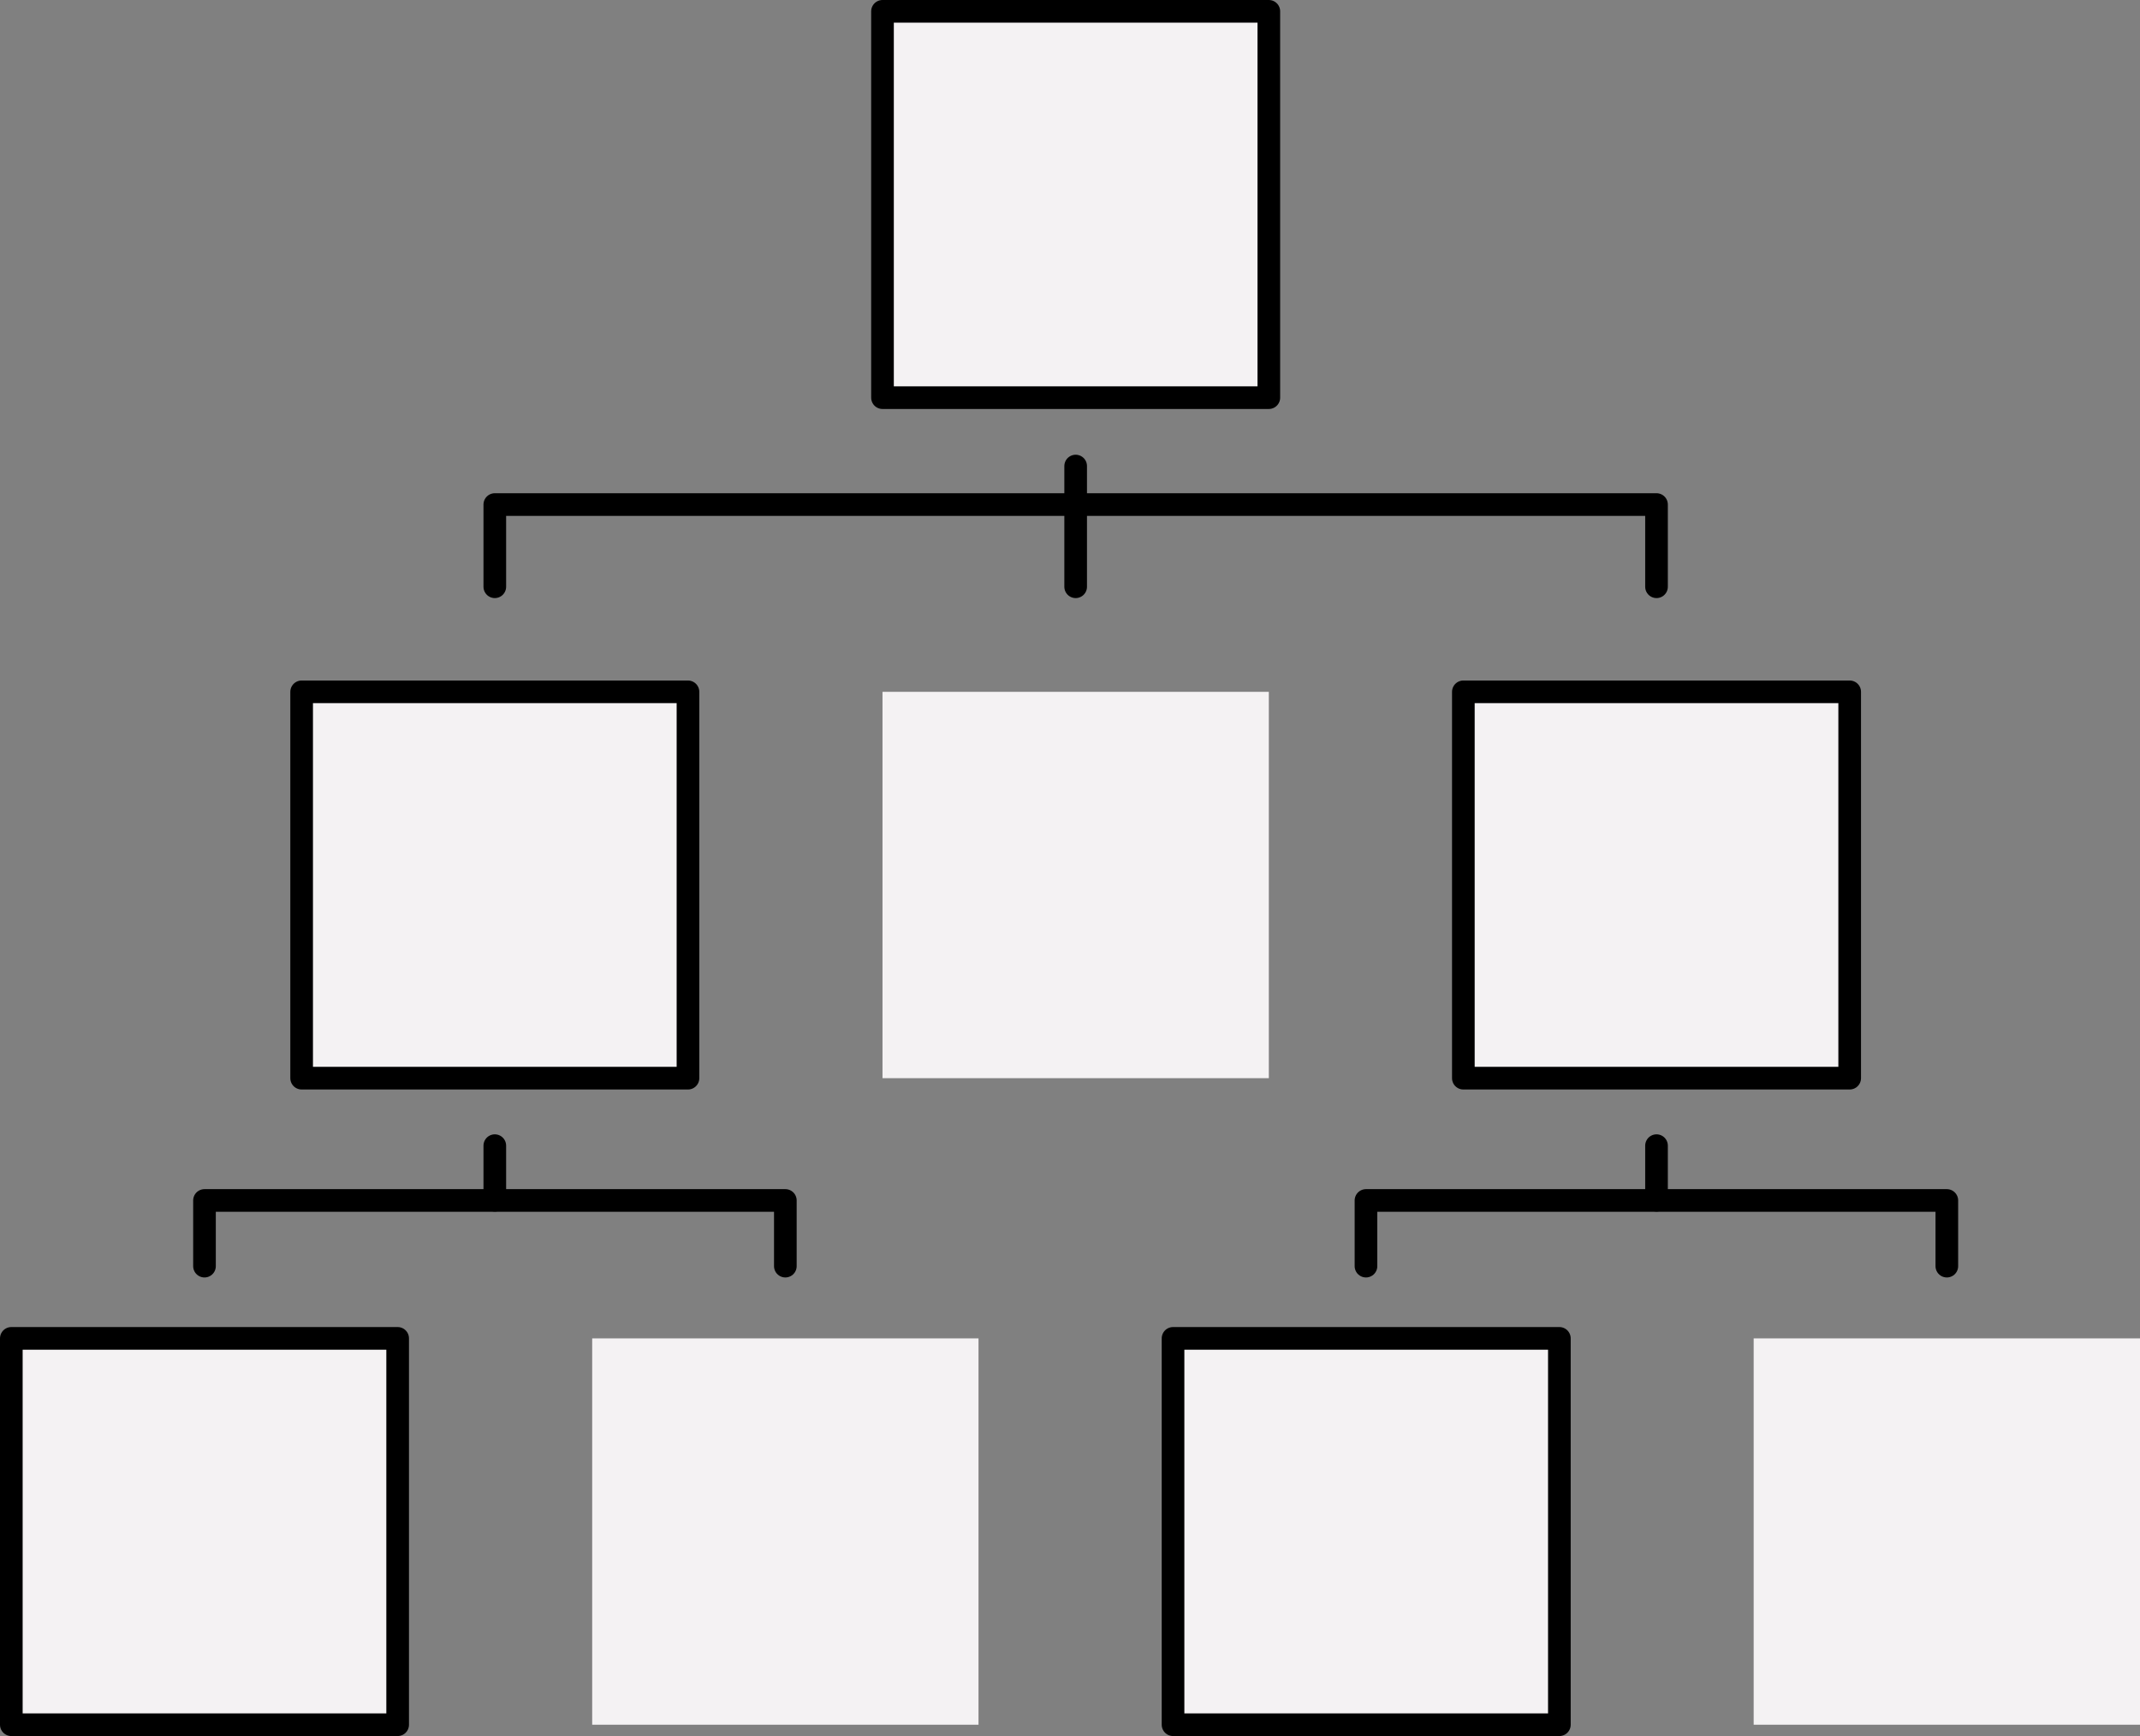
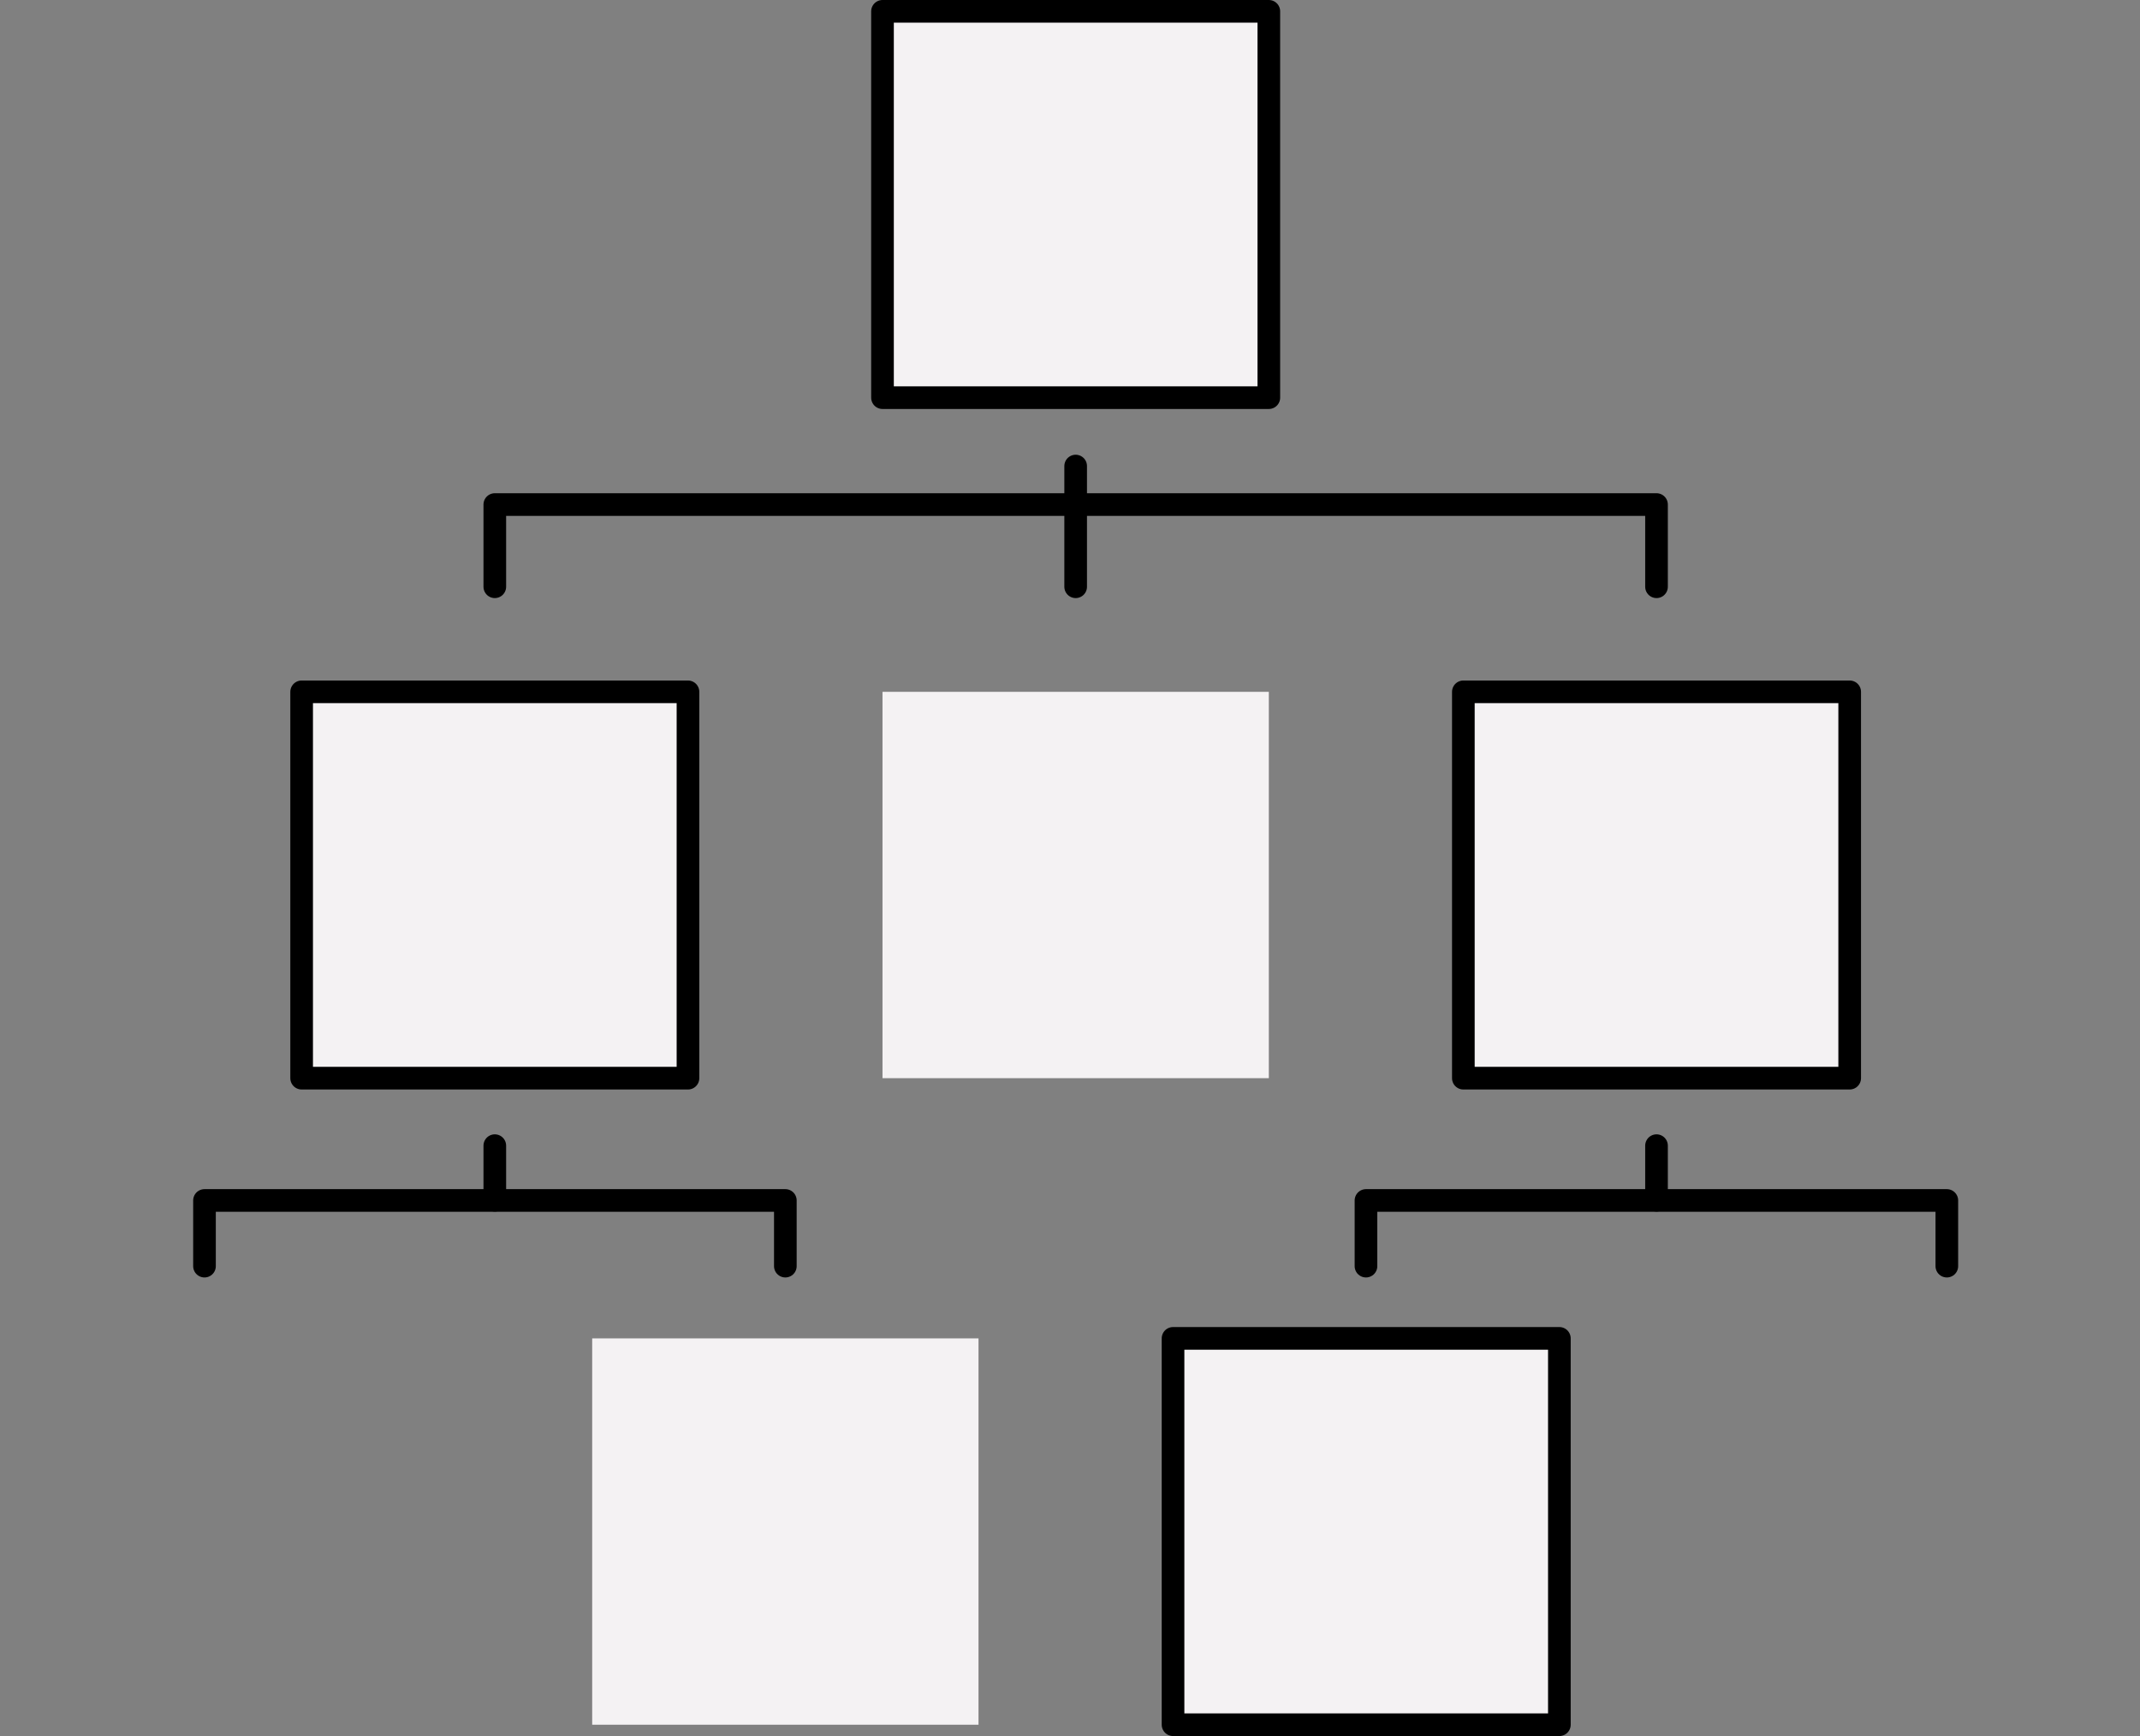
<svg xmlns="http://www.w3.org/2000/svg" viewBox="0 0 94.5 76.66">
  <rect x="0" y="0" width="94.5" height="76.66" fill="#808080" stroke="none" />
  <defs>
    <style>.management-grey-1,.management-grey-2{fill:#f4f2f3;}.management-grey-1,.management-grey-3{stroke:#000;stroke-linecap:round;stroke-linejoin:round;}.management-grey-3{fill:none;}</style>
  </defs>
  <g id="Layer_2" data-name="Layer 2">
    <g id="Layer_1-2" data-name="Layer 1">
      <rect class="management-grey-1" x="38.97" y="0.5" width="17.06" height="17.06" />
      <rect class="management-grey-1" x="13.32" y="30.55" width="17.06" height="17.06" />
      <rect class="management-grey-2" x="38.97" y="30.55" width="17.06" height="17.06" />
-       <rect class="management-grey-1" x="0.5" y="59.1" width="17.06" height="17.06" />
      <rect class="management-grey-2" x="26.15" y="59.1" width="17.06" height="17.06" />
      <rect class="management-grey-1" x="51.8" y="59.1" width="17.06" height="17.06" />
-       <rect class="management-grey-2" x="77.44" y="59.1" width="17.06" height="17.06" />
      <rect class="management-grey-1" x="64.62" y="30.55" width="17.06" height="17.06" />
      <polyline class="management-grey-3" points="21.85 25.91 21.85 22.28 73.15 22.28 73.15 25.91" />
      <line class="management-grey-3" x1="47.5" y1="25.91" x2="47.5" y2="20.58" />
      <polyline class="management-grey-3" points="9.03 55.91 9.03 53.01 34.68 53.01 34.68 55.91" />
      <line class="management-grey-3" x1="21.85" y1="53" x2="21.85" y2="50.59" />
      <polyline class="management-grey-3" points="60.32 55.91 60.32 53.01 85.97 53.01 85.97 55.91" />
      <line class="management-grey-3" x1="73.15" y1="53" x2="73.15" y2="50.59" />
    </g>
  </g>
</svg>